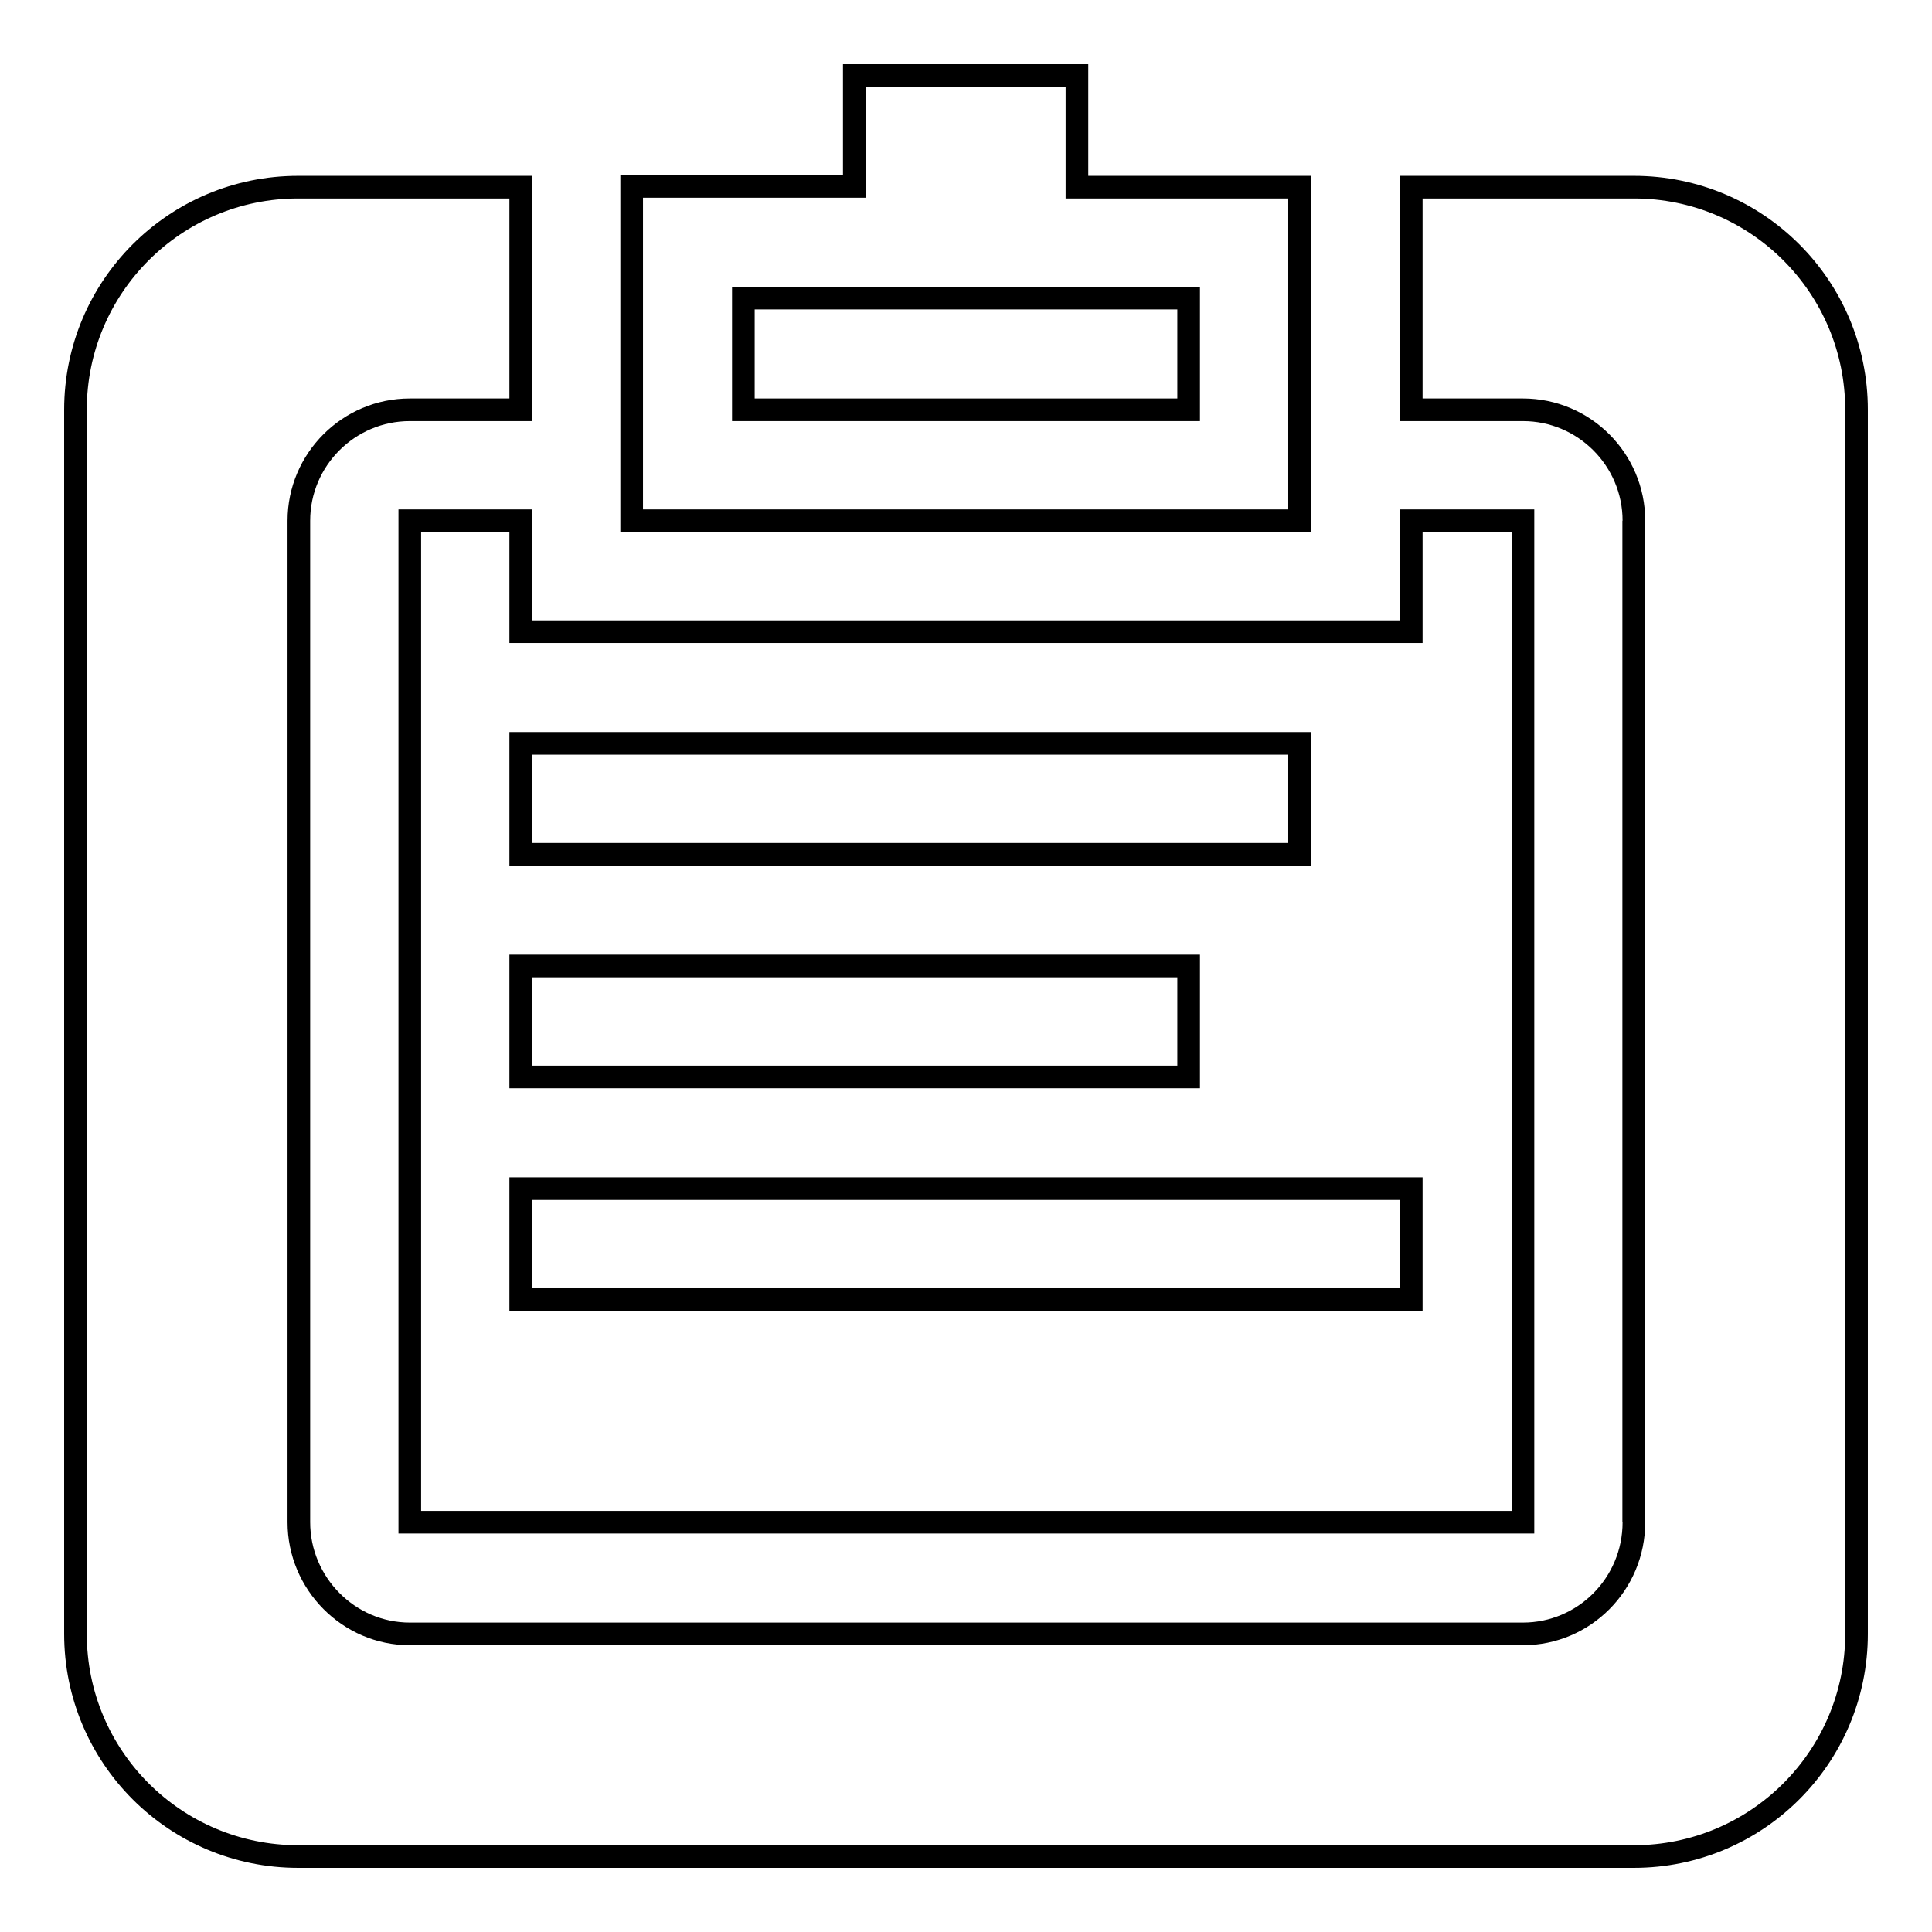
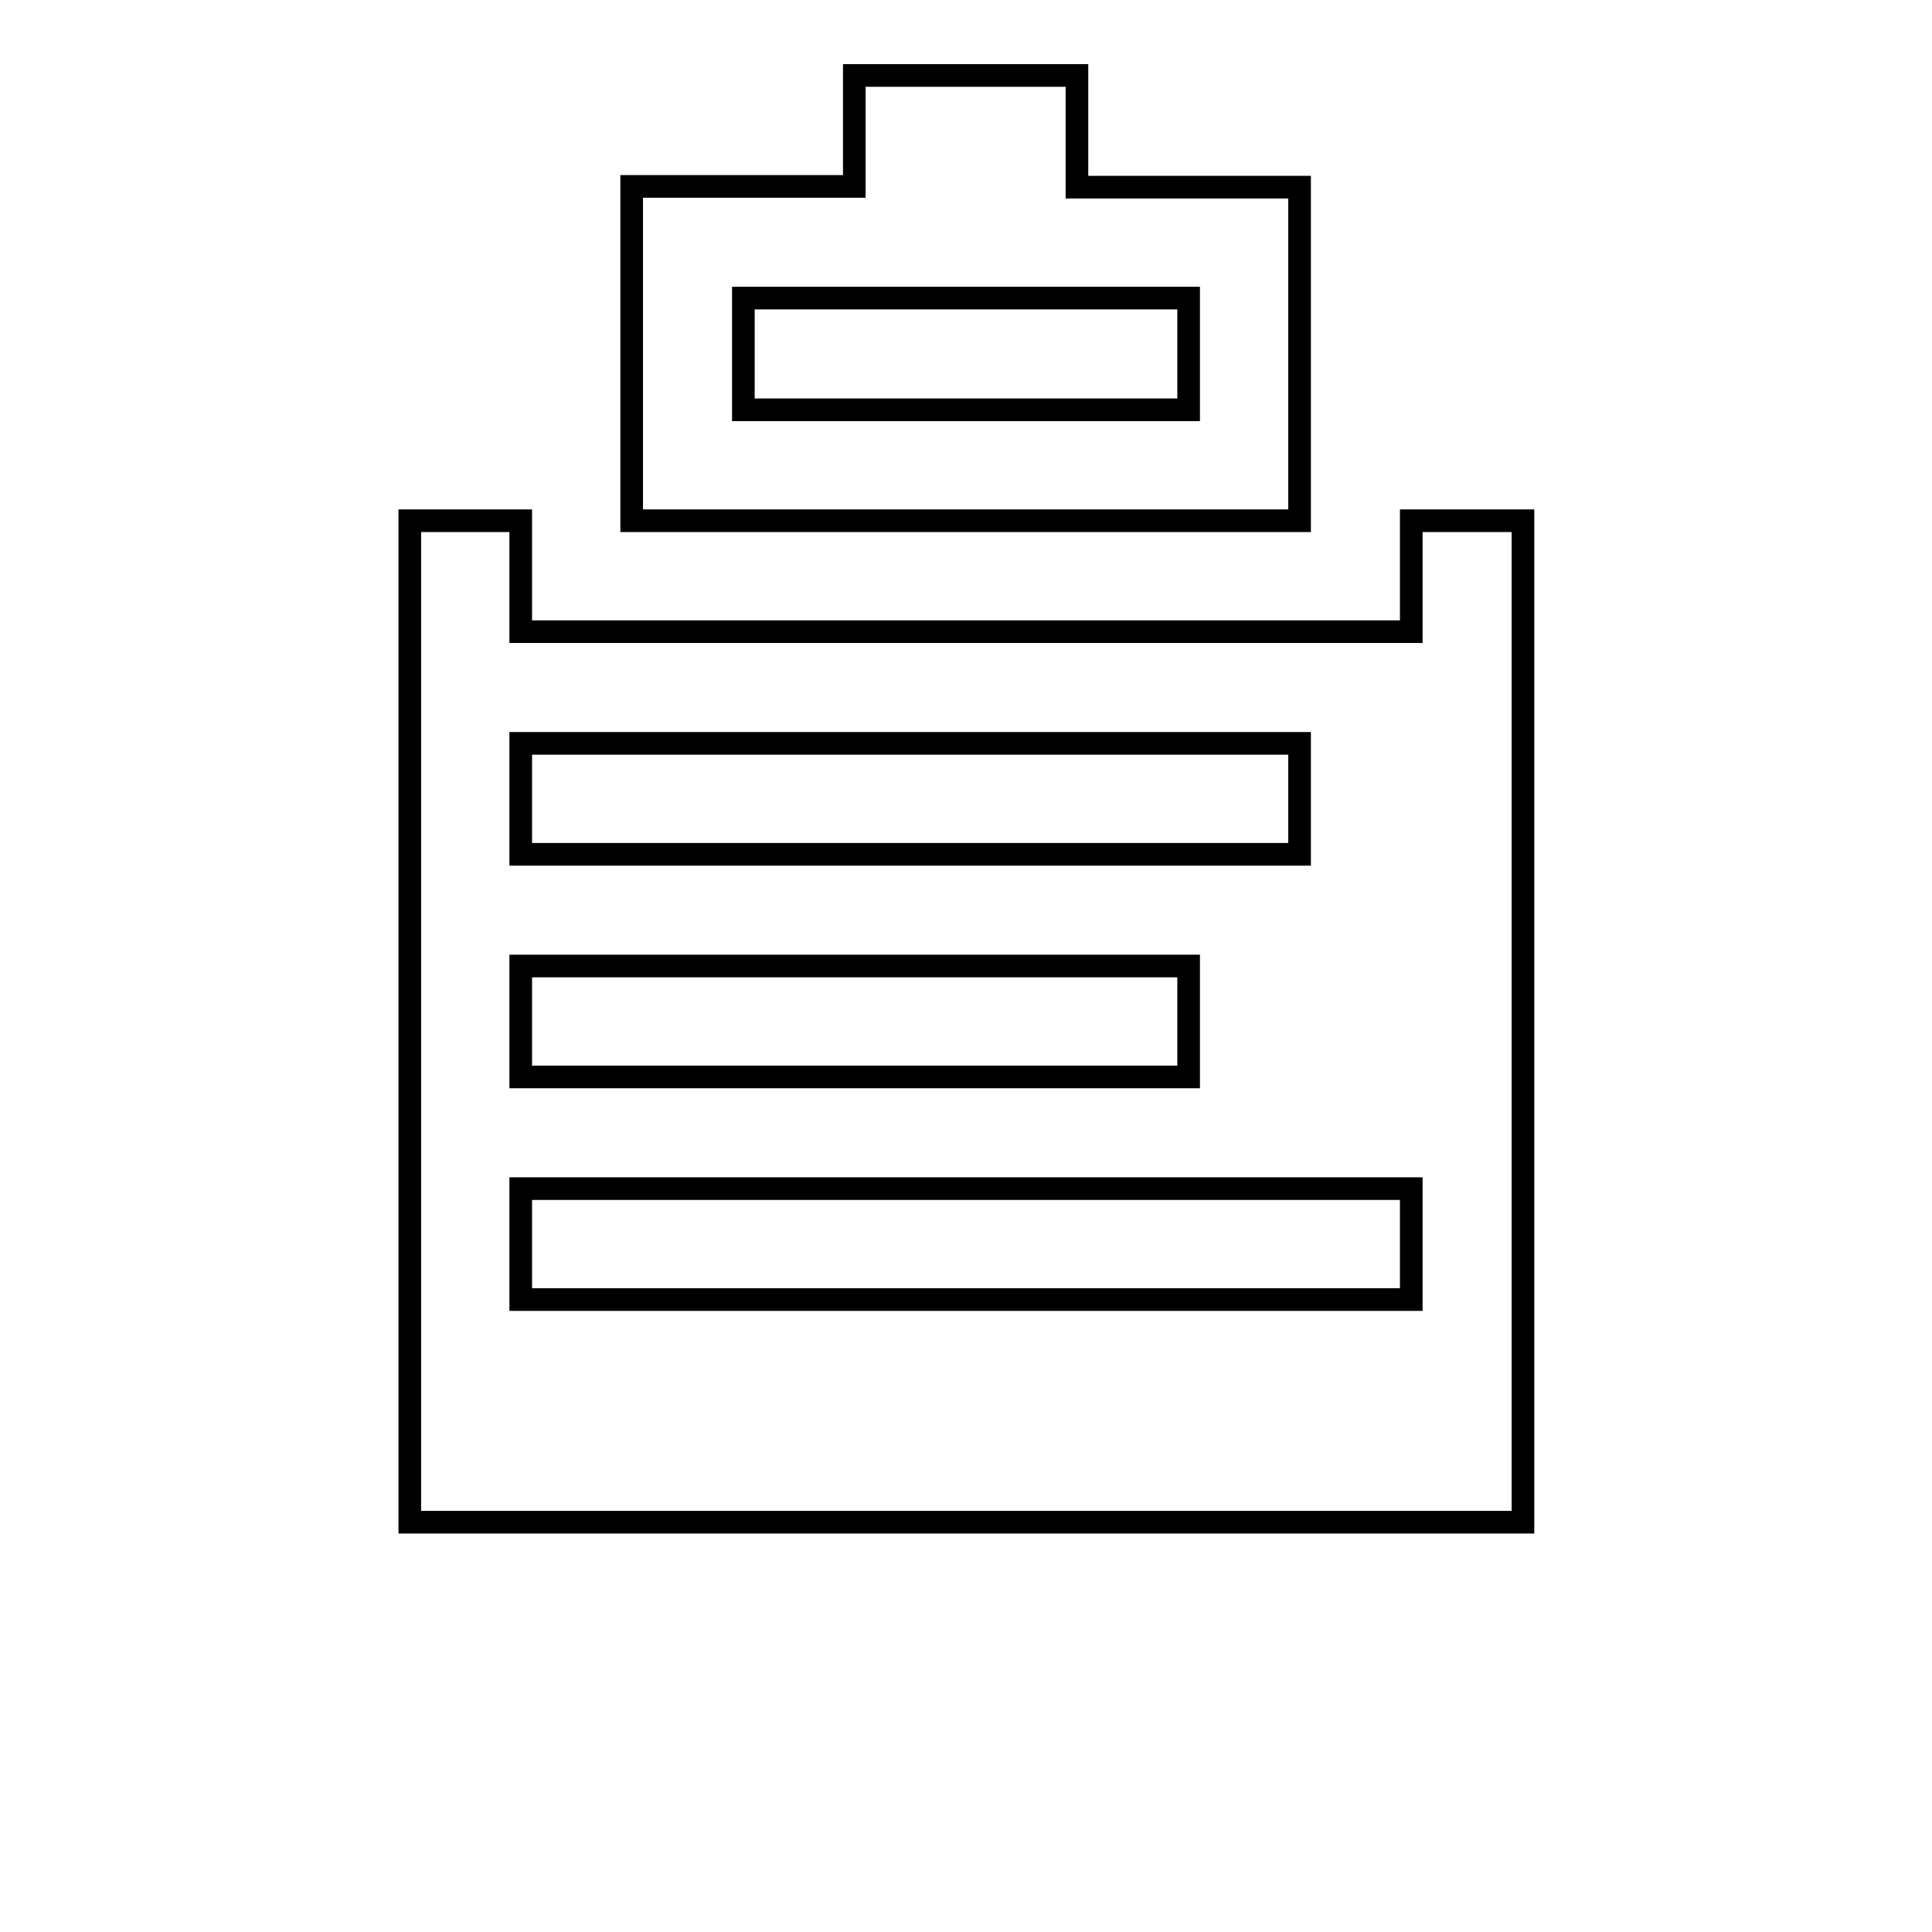
<svg xmlns="http://www.w3.org/2000/svg" version="1.1" x="0px" y="0px" viewBox="0 0 256 256" enable-background="new 0 0 256 256" xml:space="preserve">
  <g>
    <g>
      <path stroke-width="3" fill-opacity="0" stroke="#000000" d="M187,69v14.7H69V69H54.3v132.7h147.5V69H187z M69,98.5h103.2v14.7H69V98.5z M69,128h88.5v14.7H69V128z M187,172.2H69v-14.7h118V172.2z" />
      <path stroke-width="3" fill-opacity="0" stroke="#000000" d="M142.7,24.8V10h-29.5v14.7H83.7V69h73.7h14.8V24.8H142.7z M157.5,54.3h-59V39.5h59V54.3z" />
-       <path stroke-width="3" fill-opacity="0" stroke="#000000" d="M216.5,201.7V69V201.7z" />
-       <path stroke-width="3" fill-opacity="0" stroke="#000000" d="M216.5,246h-177C23.2,246,10,232.8,10,216.5V54.3C10,38,23.2,24.8,39.5,24.8H69v29.5H54.3c-8.1,0-14.7,6.6-14.7,14.7v132.7c0,8.1,6.6,14.8,14.7,14.8h147.5c8.1,0,14.7-6.6,14.7-14.8V69c0-8.1-6.6-14.7-14.7-14.7H187V24.8h29.5c16.3,0,29.5,13.2,29.5,29.5v162.2C246,232.8,232.8,246,216.5,246z" />
    </g>
  </g>
</svg>